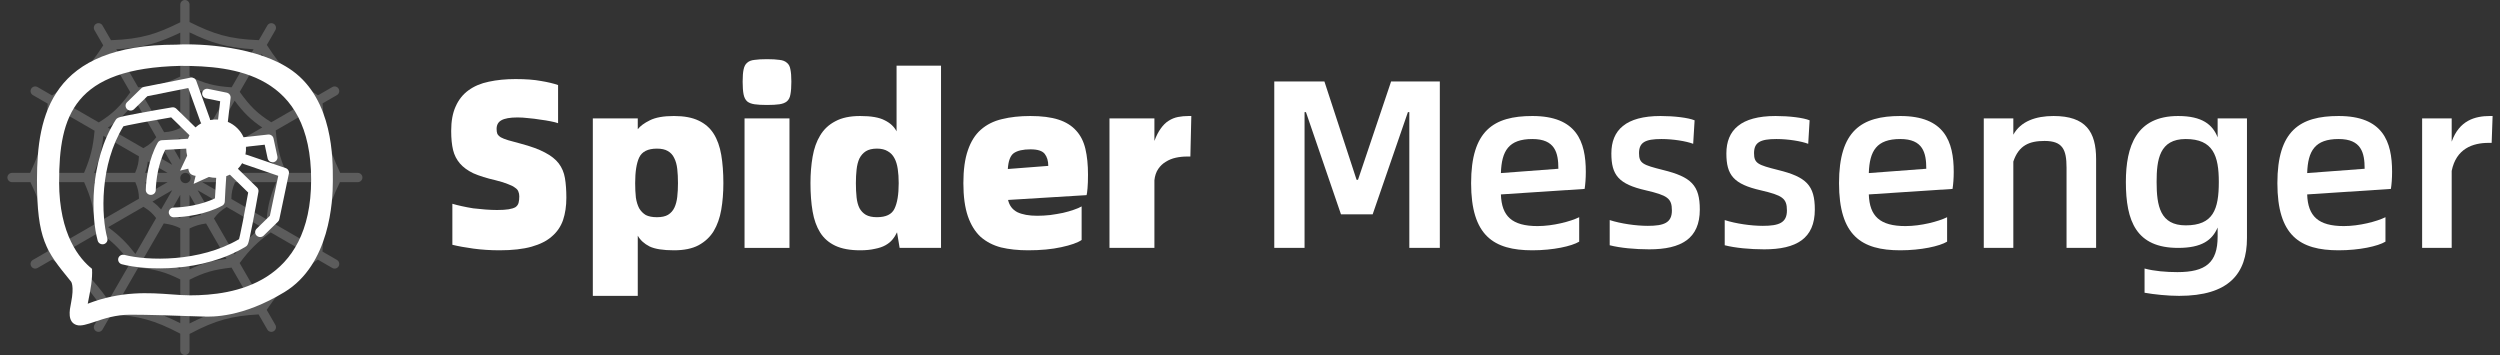
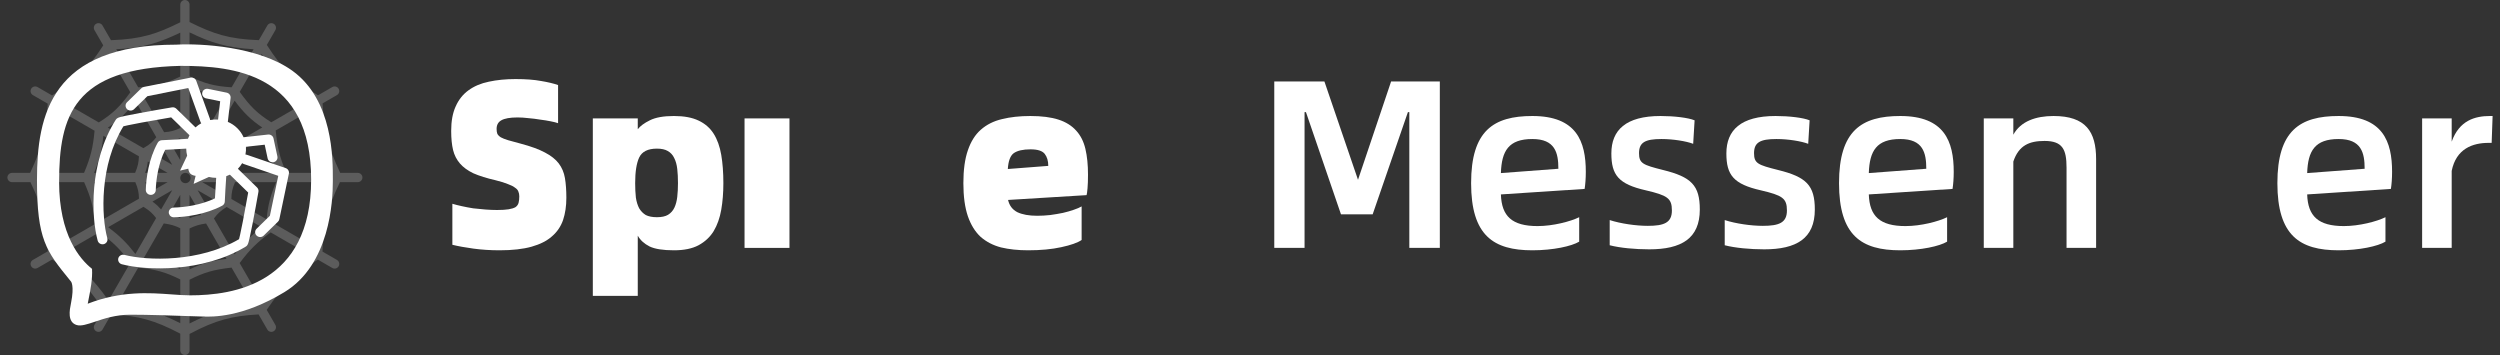
<svg xmlns="http://www.w3.org/2000/svg" width="169" height="24" viewBox="0 0 169 24" fill="none">
  <rect x="0" y="0" width="169" height="24" fill="#333333" stroke="none" />
  <path opacity="0.2" fill-rule="evenodd" clip-rule="evenodd" d="M12.814 0.314C12.814 0.141 12.673 0 12.5 0C12.327 0 12.186 0.141 12.186 0.314V1.507C11.387 1.904 10.736 2.182 10.046 2.373C9.325 2.572 8.548 2.68 7.503 2.717L6.929 1.723C6.842 1.572 6.65 1.521 6.5 1.608C6.35 1.694 6.298 1.886 6.385 2.037L6.98 3.066C6.461 3.87 6.009 4.459 5.493 4.969C4.963 5.493 4.356 5.943 3.521 6.454L2.537 5.885C2.386 5.798 2.194 5.85 2.108 6C2.021 6.15 2.072 6.342 2.223 6.429L3.227 7.009C3.118 8.859 2.857 9.935 2.037 11.686H0.814C0.641 11.686 0.5 11.827 0.5 12C0.5 12.173 0.641 12.314 0.814 12.314H2.056C2.492 13.225 2.773 13.944 2.952 14.656C3.13 15.366 3.21 16.081 3.234 16.987L2.223 17.571C2.072 17.658 2.021 17.85 2.108 18C2.194 18.15 2.386 18.202 2.537 18.115L3.533 17.54C5.099 18.544 5.895 19.315 6.987 20.921L6.385 21.963C6.298 22.114 6.35 22.306 6.5 22.392C6.65 22.479 6.842 22.427 6.929 22.277L7.521 21.252C8.453 21.304 9.18 21.399 9.897 21.598C10.599 21.793 11.302 22.089 12.186 22.556V23.686C12.186 23.859 12.327 24 12.5 24C12.673 24 12.814 23.859 12.814 23.686V22.574C13.714 22.097 14.427 21.795 15.138 21.598C15.846 21.402 16.564 21.306 17.48 21.254L18.071 22.277C18.158 22.428 18.35 22.479 18.5 22.392C18.65 22.306 18.702 22.114 18.615 21.963L18.029 20.948C19.127 19.329 19.921 18.555 21.486 17.55L22.463 18.115C22.614 18.202 22.806 18.15 22.892 18C22.979 17.85 22.928 17.658 22.777 17.571L21.8 17.007C21.824 16.091 21.904 15.371 22.083 14.656C22.262 13.944 22.543 13.225 22.979 12.314H24.186C24.359 12.314 24.5 12.173 24.5 12C24.5 11.827 24.359 11.686 24.186 11.686H22.998C22.175 9.929 21.915 8.851 21.807 6.989L22.777 6.429C22.928 6.342 22.979 6.15 22.892 6C22.806 5.85 22.614 5.798 22.463 5.885L21.497 6.443C20.671 5.936 20.069 5.489 19.542 4.969C19.02 4.453 18.563 3.856 18.037 3.038L18.615 2.037C18.702 1.886 18.65 1.694 18.5 1.608C18.35 1.521 18.158 1.572 18.071 1.723L17.498 2.715C16.47 2.677 15.703 2.57 14.989 2.373C14.289 2.18 13.629 1.896 12.814 1.49V0.314ZM12.186 2.206C11.489 2.542 10.872 2.796 10.213 2.978C9.513 3.172 8.777 3.281 7.857 3.33L9.343 5.904C10.541 5.831 11.198 5.647 12.186 5.175V2.206ZM12.814 5.159V2.189C13.525 2.534 14.152 2.793 14.822 2.978C15.513 3.169 16.24 3.279 17.144 3.328L15.658 5.902C14.467 5.826 13.812 5.638 12.814 5.159ZM12.186 5.867C11.35 6.244 10.685 6.425 9.692 6.509L11.095 8.939C11.526 8.906 11.802 8.837 12.186 8.656V5.867ZM12.814 8.64V5.852C13.657 6.235 14.321 6.419 15.31 6.506L13.906 8.936C13.482 8.901 13.206 8.828 12.814 8.64ZM12.186 9.34C11.936 9.438 11.706 9.497 11.439 9.534L12.186 10.828V9.34ZM10.565 9.276L9.153 6.831C8.585 7.593 8.097 8.09 7.29 8.629L9.69 10.015C9.928 9.883 10.095 9.767 10.233 9.642C10.349 9.538 10.452 9.423 10.565 9.276ZM10.311 10.373C10.437 10.289 10.549 10.203 10.653 10.109C10.742 10.029 10.823 9.946 10.9 9.857L11.642 11.142L10.311 10.373ZM9.391 10.567L6.99 9.181C6.888 10.117 6.722 10.792 6.362 11.686H9.133C9.229 11.466 9.289 11.287 9.328 11.111C9.364 10.946 9.383 10.776 9.391 10.567ZM9.81 11.686C9.866 11.536 9.909 11.392 9.941 11.246C9.965 11.137 9.982 11.028 9.995 10.916L11.328 11.686H9.81ZM9.147 12.314H6.369C6.745 13.206 6.929 13.873 7.009 14.808L9.395 13.43C9.391 13.217 9.373 13.044 9.335 12.873C9.298 12.704 9.239 12.529 9.147 12.314ZM10.003 13.079C9.991 12.964 9.973 12.851 9.948 12.738C9.917 12.598 9.876 12.459 9.823 12.314H11.328L10.003 13.079ZM9.698 13.98L7.315 15.356C8.081 15.935 8.575 16.421 9.154 17.168L10.554 14.742C10.438 14.589 10.332 14.469 10.214 14.36C10.076 14.232 9.916 14.114 9.698 13.98ZM10.891 14.159C10.811 14.067 10.729 13.981 10.641 13.899C10.538 13.804 10.428 13.716 10.306 13.629L11.642 12.858L10.891 14.159ZM11.071 15.104L9.69 17.494C10.685 17.619 11.355 17.803 12.186 18.193V15.428C11.804 15.243 11.521 15.165 11.071 15.104ZM12.186 14.741C11.929 14.637 11.691 14.571 11.407 14.521L12.186 13.172V14.741ZM12.814 15.445V18.209C13.652 17.813 14.321 17.625 15.312 17.498L13.932 15.108C13.487 15.171 13.205 15.253 12.814 15.445ZM13.596 14.526C13.314 14.578 13.075 14.647 12.814 14.755V13.172L13.596 14.526ZM14.461 14.768L15.861 17.194C16.445 16.438 16.939 15.948 17.705 15.367L15.32 13.991C15.11 14.12 14.955 14.235 14.821 14.36C14.697 14.475 14.585 14.603 14.461 14.768ZM14.713 13.64C14.597 13.723 14.492 13.808 14.394 13.899C14.298 13.989 14.209 14.082 14.123 14.184L13.358 12.858L14.713 13.64ZM15.64 13.45L18.024 14.827C18.103 13.882 18.287 13.212 18.666 12.314H15.887C15.796 12.529 15.737 12.704 15.7 12.873C15.661 13.049 15.643 13.228 15.64 13.45ZM15.212 12.314C15.159 12.459 15.118 12.598 15.087 12.738C15.06 12.858 15.042 12.976 15.03 13.098L13.672 12.314H15.212ZM15.902 11.686H18.673C18.311 10.786 18.144 10.108 18.043 9.162L15.643 10.548C15.651 10.766 15.67 10.941 15.707 11.111C15.746 11.287 15.806 11.466 15.902 11.686ZM15.038 10.897C15.05 11.016 15.069 11.131 15.094 11.246C15.126 11.392 15.169 11.536 15.225 11.686H13.672L15.038 10.897ZM15.327 10.005L17.729 8.619C16.922 8.077 16.435 7.576 15.862 6.805L14.45 9.25C14.571 9.409 14.679 9.532 14.802 9.642C14.937 9.764 15.098 9.878 15.327 10.005ZM14.114 9.833C14.197 9.931 14.285 10.022 14.381 10.109C14.481 10.199 14.588 10.282 14.708 10.363L13.358 11.142L14.114 9.833ZM13.564 9.529L12.814 10.828V9.326C13.067 9.429 13.298 9.49 13.564 9.529ZM16.205 6.21C16.882 7.153 17.361 7.652 18.339 8.266L20.881 6.799C20.169 6.345 19.607 5.916 19.101 5.416C18.597 4.917 18.157 4.357 17.685 3.647L16.205 6.21ZM21.201 7.339L18.64 8.818C18.741 9.945 18.906 10.629 19.352 11.686H22.306C21.588 10.102 21.319 9.003 21.201 7.339ZM22.285 12.314H19.349C18.877 13.388 18.693 14.055 18.63 15.176L21.184 16.651C21.219 15.857 21.304 15.182 21.474 14.503C21.648 13.811 21.908 13.125 22.285 12.314ZM20.876 17.198L18.297 15.709C17.377 16.383 16.877 16.878 16.201 17.783L17.681 20.346C18.68 18.913 19.489 18.119 20.876 17.198ZM17.13 20.648L15.654 18.09C14.461 18.222 13.796 18.413 12.814 18.908V21.866C13.608 21.461 14.284 21.183 14.97 20.993C15.65 20.805 16.329 20.705 17.13 20.648ZM12.186 21.849V18.89C11.215 18.404 10.547 18.217 9.348 18.087L7.871 20.645C8.687 20.702 9.376 20.802 10.064 20.993C10.741 21.18 11.407 21.453 12.186 21.849ZM7.335 20.319L8.814 17.757C8.144 16.864 7.644 16.371 6.722 15.698L4.142 17.188C5.53 18.107 6.341 18.898 7.335 20.319ZM3.85 16.632L6.404 15.157C6.34 14.047 6.155 13.382 5.686 12.314H2.75C3.127 13.125 3.387 13.811 3.561 14.503C3.73 15.176 3.815 15.846 3.85 16.632ZM2.728 11.686H5.682C6.126 10.634 6.292 9.953 6.393 8.837L3.833 7.359C3.714 9.012 3.444 10.108 2.728 11.686ZM4.138 6.809L6.679 8.277C7.659 7.663 8.14 7.168 8.81 6.237L7.331 3.675C6.866 4.371 6.432 4.924 5.934 5.416C5.424 5.919 4.857 6.352 4.138 6.809ZM12.535 12.384C12.727 12.384 12.884 12.227 12.884 12.035C12.884 11.842 12.727 11.686 12.535 11.686C12.342 11.686 12.186 11.842 12.186 12.035C12.186 12.227 12.342 12.384 12.535 12.384Z" fill="white" />
  <path fill-rule="evenodd" clip-rule="evenodd" d="M15.588 6.624C15.608 6.455 15.492 6.298 15.321 6.263L14.07 6.008C13.887 5.97 13.71 6.084 13.672 6.262C13.636 6.44 13.753 6.614 13.935 6.651L14.884 6.845L14.741 8.083C14.562 8.07 14.382 8.081 14.206 8.115C14.204 8.084 14.198 8.053 14.187 8.023L13.266 5.463C13.21 5.308 13.044 5.216 12.879 5.249L9.725 5.878C9.661 5.891 9.602 5.922 9.556 5.967L8.587 6.913C8.456 7.041 8.456 7.249 8.588 7.378C8.72 7.507 8.933 7.508 9.064 7.38L9.963 6.503L12.729 5.95L13.552 8.237C13.564 8.273 13.582 8.304 13.605 8.332C13.467 8.409 13.336 8.502 13.217 8.613L11.922 7.35C11.844 7.274 11.734 7.239 11.626 7.257C11.056 7.353 10.193 7.501 9.456 7.638C9.088 7.706 8.748 7.772 8.492 7.827C8.364 7.854 8.254 7.88 8.169 7.902C8.127 7.913 8.087 7.924 8.052 7.936L8.05 7.937C8.029 7.944 7.966 7.965 7.912 8.004C7.878 8.028 7.85 8.059 7.828 8.093C6.914 9.531 6.502 11.182 6.369 12.659C6.237 14.134 6.382 15.461 6.604 16.27C6.653 16.445 6.837 16.55 7.017 16.504C7.197 16.458 7.303 16.278 7.255 16.103C7.056 15.38 6.914 14.13 7.04 12.72C7.164 11.345 7.539 9.843 8.341 8.539L8.347 8.537C8.417 8.519 8.516 8.496 8.64 8.469C8.887 8.416 9.219 8.352 9.586 8.284C10.247 8.161 11.011 8.029 11.571 7.934L12.809 9.142C12.769 9.22 12.734 9.299 12.705 9.38C12.199 9.413 11.347 9.466 10.945 9.478C10.826 9.482 10.718 9.546 10.662 9.648C10.054 10.736 9.875 12.053 9.857 12.836C9.852 13.017 10 13.169 10.186 13.174C10.372 13.179 10.526 13.036 10.53 12.855C10.546 12.167 10.698 11.058 11.167 10.128C11.565 10.11 12.156 10.074 12.589 10.046C12.59 10.207 12.611 10.368 12.651 10.526L12.173 11.533L12.73 11.403C12.736 11.477 12.774 11.649 12.873 11.745C12.972 11.842 13.148 11.879 13.224 11.885L13.091 12.429L14.123 11.962C14.284 12.001 14.449 12.022 14.614 12.022C14.585 12.445 14.548 13.022 14.53 13.41C13.577 13.868 12.441 14.017 11.736 14.032C11.55 14.036 11.404 14.187 11.409 14.368C11.415 14.55 11.57 14.694 11.756 14.689C12.558 14.672 13.907 14.497 15.022 13.904C15.126 13.848 15.192 13.743 15.196 13.627C15.209 13.234 15.262 12.403 15.296 11.91C15.379 11.881 15.461 11.847 15.54 11.807L16.778 13.016C16.681 13.562 16.545 14.309 16.419 14.954C16.35 15.311 16.284 15.635 16.229 15.877C16.202 15.998 16.179 16.094 16.16 16.163L16.159 16.169C14.822 16.951 13.283 17.318 11.874 17.438C10.429 17.561 9.149 17.423 8.408 17.229C8.229 17.182 8.044 17.286 7.997 17.461C7.95 17.636 8.058 17.817 8.237 17.864C9.066 18.081 10.426 18.222 11.937 18.093C13.45 17.964 15.141 17.561 16.615 16.669C16.65 16.648 16.681 16.62 16.706 16.587C16.746 16.535 16.768 16.474 16.775 16.453L16.776 16.451C16.788 16.417 16.799 16.378 16.811 16.337C16.834 16.254 16.86 16.146 16.887 16.021C16.944 15.771 17.011 15.44 17.081 15.08C17.221 14.361 17.373 13.519 17.471 12.963C17.49 12.857 17.454 12.749 17.377 12.673L16.082 11.41C16.196 11.293 16.291 11.165 16.37 11.031C16.398 11.053 16.431 11.07 16.467 11.083L18.81 11.886L18.244 14.586L17.346 15.463C17.215 15.59 17.215 15.799 17.347 15.927C17.479 16.056 17.692 16.057 17.824 15.929L18.793 14.983C18.839 14.938 18.871 14.88 18.884 14.817L19.529 11.739C19.563 11.578 19.469 11.416 19.309 11.362L16.687 10.463C16.655 10.452 16.624 10.446 16.592 10.444C16.627 10.273 16.638 10.097 16.625 9.922L17.894 9.782L18.092 10.708C18.131 10.886 18.309 11.001 18.491 10.965C18.673 10.929 18.79 10.755 18.752 10.577L18.49 9.356C18.454 9.189 18.294 9.076 18.12 9.095L16.465 9.278C16.366 9.054 16.222 8.843 16.034 8.66C15.846 8.476 15.631 8.336 15.401 8.239L15.588 6.624ZM8.269 8.56C8.265 8.561 8.263 8.562 8.263 8.562C8.263 8.562 8.264 8.562 8.265 8.561C8.266 8.561 8.267 8.56 8.269 8.56ZM16.134 16.244C16.134 16.244 16.135 16.242 16.137 16.239C16.135 16.243 16.134 16.244 16.134 16.244Z" fill="white" />
  <path fill-rule="evenodd" clip-rule="evenodd" d="M19.766 4.784C17.49 3.14 13.58 2.923 11.909 3.019C3.471 3.019 2.5 7.765 2.5 12.17C2.5 16.201 3.129 16.976 4.715 18.928C4.744 18.964 4.773 19 4.803 19.036C4.803 19.036 5.036 19.31 4.803 20.474C4.8 20.488 4.798 20.501 4.795 20.515C4.706 20.955 4.542 21.771 5.177 21.97C5.475 22.063 5.88 21.927 6.403 21.752C7.029 21.541 7.825 21.274 8.812 21.274C10.06 21.274 11.707 21.332 12.732 21.368C13.194 21.384 13.53 21.396 13.645 21.396C13.672 21.396 13.707 21.397 13.752 21.398C14.326 21.417 16.368 21.483 19.226 19.748C22.306 17.879 22.499 13.582 22.499 12.296C22.499 12.252 22.5 12.204 22.5 12.154C22.504 10.727 22.515 6.768 19.766 4.784ZM12.205 4.453C15.813 4.453 21.033 4.962 21.033 12.146C21.033 19.201 15.764 19.965 12.858 19.965C12.472 19.965 12.052 19.934 11.598 19.901C10.082 19.791 8.191 19.654 5.93 20.532C5.948 20.439 5.967 20.343 5.986 20.246C6.115 19.595 6.263 18.849 6.221 18.174C5.394 17.515 3.996 15.884 3.996 12.296C3.996 7.81 4.989 4.615 12.205 4.453Z" fill="white" />
-   <path d="M51.002 7.048C51.215 7.08 51.498 7.096 51.85 7.096C52.201 7.096 52.484 7.08 52.697 7.048C52.91 7.015 53.075 6.95 53.193 6.853C53.32 6.745 53.4 6.588 53.432 6.383C53.475 6.167 53.496 5.88 53.496 5.524C53.496 5.167 53.475 4.892 53.432 4.697C53.4 4.492 53.32 4.34 53.193 4.243C53.075 4.135 52.91 4.07 52.697 4.049C52.484 4.016 52.201 4 51.85 4C51.498 4 51.215 4.016 51.002 4.049C50.789 4.07 50.624 4.135 50.507 4.243C50.389 4.34 50.309 4.492 50.267 4.697C50.224 4.892 50.203 5.167 50.203 5.524C50.203 5.88 50.224 6.167 50.267 6.383C50.309 6.588 50.389 6.745 50.507 6.853C50.624 6.95 50.789 7.015 51.002 7.048Z" fill="white" />
  <path d="M53.368 16.758V8.004H50.331V16.758H53.368Z" fill="white" />
-   <path fill-rule="evenodd" clip-rule="evenodd" d="M63.613 4.437V16.758H60.815L60.64 15.704C60.554 15.887 60.448 16.055 60.32 16.206C60.203 16.347 60.048 16.471 59.856 16.579C59.664 16.687 59.425 16.768 59.137 16.822C58.86 16.887 58.529 16.92 58.145 16.92C57.463 16.92 56.904 16.817 56.467 16.612C56.03 16.406 55.689 16.109 55.444 15.72C55.199 15.331 55.028 14.855 54.932 14.293C54.836 13.732 54.788 13.094 54.788 12.381C54.788 11.743 54.836 11.149 54.932 10.597C55.028 10.035 55.199 9.555 55.444 9.155C55.689 8.744 56.03 8.425 56.467 8.198C56.904 7.96 57.463 7.842 58.145 7.842C58.892 7.842 59.446 7.939 59.808 8.133C60.181 8.317 60.448 8.566 60.608 8.879V4.437H63.613ZM59.281 14.682C59.888 14.682 60.282 14.493 60.464 14.115C60.656 13.726 60.752 13.148 60.752 12.381C60.752 12.024 60.73 11.705 60.688 11.424C60.645 11.132 60.57 10.889 60.464 10.695C60.357 10.489 60.208 10.333 60.016 10.225C59.824 10.106 59.579 10.046 59.281 10.046C58.971 10.046 58.721 10.106 58.529 10.225C58.348 10.343 58.204 10.505 58.098 10.711C58.002 10.916 57.938 11.165 57.906 11.457C57.874 11.738 57.858 12.046 57.858 12.381C57.858 12.737 57.874 13.061 57.906 13.353C57.938 13.634 58.002 13.872 58.098 14.066C58.204 14.261 58.348 14.412 58.529 14.52C58.721 14.629 58.971 14.682 59.281 14.682Z" fill="white" />
-   <path d="M86.141 5.507V16.758H88.188V7.582H88.283L90.65 14.488H92.792L95.174 7.582H95.27V16.758H97.332V5.507H94.039L91.801 12.154H91.705L89.53 5.507H86.141Z" fill="white" />
+   <path d="M86.141 5.507V16.758H88.188V7.582H88.283L90.65 14.488H92.792L95.174 7.582H95.27V16.758H97.332V5.507H94.039L91.801 12.154L89.53 5.507H86.141Z" fill="white" />
  <path fill-rule="evenodd" clip-rule="evenodd" d="M107.201 11.619C107.201 12.057 107.169 12.462 107.121 12.77L101.461 13.143C101.509 14.618 102.212 15.283 103.939 15.283C104.978 15.283 106.161 14.975 106.753 14.683V16.336C106.241 16.644 104.994 16.92 103.587 16.92C100.965 16.92 99.447 15.931 99.447 12.381C99.447 8.831 100.965 7.842 103.587 7.842C106.577 7.842 107.201 9.56 107.201 11.619ZM101.461 11.7L105.346 11.408C105.346 10.322 105.122 9.398 103.587 9.398C101.989 9.398 101.509 10.193 101.461 11.7Z" fill="white" />
  <path d="M108.816 16.579C109.503 16.758 110.526 16.855 111.486 16.855C113.66 16.855 114.907 16.126 114.907 14.164C114.907 12.527 114.331 11.96 112.413 11.489C111.07 11.149 110.798 11.052 110.798 10.355C110.798 9.625 111.214 9.398 112.317 9.398C113.1 9.398 113.996 9.544 114.459 9.722L114.555 8.134C114.124 7.955 113.164 7.842 112.253 7.842C109.903 7.842 108.928 8.798 108.928 10.371C108.928 11.83 109.407 12.446 111.262 12.867C112.717 13.208 113.02 13.402 113.02 14.229C113.02 15.056 112.493 15.267 111.39 15.267C110.606 15.267 109.567 15.121 108.816 14.877V16.579Z" fill="white" />
  <path d="M119.261 16.855C118.302 16.855 117.278 16.758 116.591 16.579V14.877C117.342 15.121 118.382 15.267 119.165 15.267C120.268 15.267 120.796 15.056 120.796 14.229C120.796 13.402 120.492 13.208 119.037 12.867C117.182 12.446 116.703 11.83 116.703 10.371C116.703 8.798 117.678 7.842 120.028 7.842C120.94 7.842 121.899 7.955 122.33 8.134L122.235 9.722C121.771 9.544 120.876 9.398 120.092 9.398C118.989 9.398 118.573 9.625 118.573 10.355C118.573 11.052 118.845 11.149 120.188 11.489C122.107 11.96 122.682 12.527 122.682 14.164C122.682 16.126 121.435 16.855 119.261 16.855Z" fill="white" />
  <path fill-rule="evenodd" clip-rule="evenodd" d="M131.992 12.77C132.04 12.462 132.072 12.057 132.072 11.619C132.072 9.56 131.448 7.842 128.459 7.842C125.837 7.842 124.318 8.831 124.318 12.381C124.318 15.931 125.837 16.92 128.459 16.92C129.865 16.92 131.112 16.644 131.624 16.336V14.683C131.033 14.975 129.849 15.283 128.81 15.283C127.084 15.283 126.38 14.618 126.332 13.143L131.992 12.77ZM130.217 11.408L126.332 11.7C126.38 10.193 126.86 9.398 128.459 9.398C129.993 9.398 130.217 10.322 130.217 11.408Z" fill="white" />
  <path d="M138.819 7.842C140.993 7.842 141.697 8.896 141.697 10.76V16.758H139.698V11.327C139.698 10.095 139.426 9.528 138.211 9.528C137.188 9.528 136.469 9.82 136.101 10.922V16.758H134.103V8.004H136.101V9.106C136.597 8.199 137.62 7.842 138.819 7.842Z" fill="white" />
-   <path fill-rule="evenodd" clip-rule="evenodd" d="M151.895 8.004H149.912V9.285C149.576 8.426 148.873 7.842 147.242 7.842C144.412 7.842 143.709 9.884 143.709 12.3C143.709 14.959 144.412 16.758 147.242 16.758C148.841 16.758 149.544 16.239 149.912 15.38V15.996C149.912 17.763 149.097 18.395 147.194 18.395C146.443 18.395 145.627 18.33 144.972 18.152V19.789C145.611 19.903 146.539 20 147.306 20C150.663 20 151.895 18.509 151.895 16.093V8.004ZM149.992 12.3C149.992 14.164 149.608 15.234 147.754 15.234C146.027 15.234 145.787 13.921 145.787 12.3C145.787 10.792 145.979 9.398 147.754 9.398C149.608 9.398 149.992 10.533 149.992 12.3Z" fill="white" />
  <path fill-rule="evenodd" clip-rule="evenodd" d="M161.705 11.619C161.705 12.057 161.673 12.462 161.625 12.77L155.965 13.143C156.013 14.618 156.717 15.283 158.443 15.283C159.483 15.283 160.666 14.975 161.257 14.683V16.336C160.746 16.644 159.499 16.92 158.092 16.92C155.47 16.92 153.951 15.931 153.951 12.381C153.951 8.831 155.47 7.842 158.092 7.842C161.081 7.842 161.705 9.56 161.705 11.619ZM155.965 11.7L159.85 11.408C159.85 10.322 159.626 9.398 158.092 9.398C156.493 9.398 156.013 10.193 155.965 11.7Z" fill="white" />
  <path d="M168.324 7.842H168.5L168.436 9.658H168.228C167.157 9.658 166.038 10.047 165.734 11.554V16.758H163.736V8.004H165.734V9.576C166.246 8.134 167.317 7.842 168.324 7.842Z" fill="white" />
-   <path d="M80.533 7.842L80.469 10.582H80.229C79.973 10.582 79.722 10.609 79.477 10.663C79.232 10.717 79.008 10.809 78.806 10.938C78.603 11.057 78.433 11.219 78.294 11.425C78.156 11.63 78.07 11.884 78.038 12.186V16.758H75.001V8.004H78.038V9.528C78.166 9.182 78.31 8.901 78.47 8.685C78.63 8.458 78.806 8.285 78.998 8.166C79.2 8.036 79.413 7.95 79.637 7.907C79.861 7.864 80.101 7.842 80.357 7.842H80.533Z" fill="white" />
  <path fill-rule="evenodd" clip-rule="evenodd" d="M73.517 12.721C73.539 12.473 73.549 12.17 73.549 11.814C73.549 11.143 73.491 10.56 73.373 10.063C73.256 9.566 73.048 9.155 72.75 8.831C72.451 8.496 72.052 8.247 71.551 8.085C71.05 7.923 70.416 7.842 69.648 7.842C68.934 7.842 68.295 7.912 67.73 8.053C67.176 8.182 66.701 8.42 66.307 8.766C65.923 9.101 65.63 9.566 65.428 10.16C65.225 10.744 65.124 11.484 65.124 12.381C65.124 13.278 65.225 14.024 65.428 14.618C65.63 15.202 65.918 15.666 66.291 16.012C66.675 16.347 67.133 16.585 67.666 16.725C68.209 16.855 68.822 16.92 69.504 16.92C70.357 16.92 71.103 16.85 71.743 16.709C72.393 16.569 72.851 16.407 73.118 16.223V13.953C72.99 14.029 72.814 14.105 72.59 14.18C72.377 14.256 72.132 14.326 71.855 14.391C71.588 14.445 71.3 14.494 70.991 14.537C70.693 14.569 70.4 14.586 70.112 14.586C69.558 14.586 69.11 14.505 68.769 14.342C68.439 14.169 68.231 13.894 68.145 13.516L73.453 13.191C73.475 13.127 73.496 12.97 73.517 12.721ZM70.624 10.403C70.783 10.609 70.863 10.879 70.863 11.214L68.129 11.425C68.162 10.884 68.295 10.527 68.529 10.355C68.774 10.182 69.153 10.095 69.664 10.095C70.144 10.095 70.464 10.198 70.624 10.403Z" fill="white" />
  <path fill-rule="evenodd" clip-rule="evenodd" d="M45.559 7.842C46.241 7.842 46.795 7.945 47.221 8.15C47.658 8.355 47.999 8.652 48.245 9.042C48.49 9.431 48.66 9.906 48.756 10.468C48.852 11.03 48.9 11.668 48.9 12.381C48.9 13.029 48.852 13.629 48.756 14.18C48.66 14.732 48.49 15.212 48.245 15.623C47.999 16.023 47.658 16.342 47.221 16.579C46.795 16.806 46.241 16.92 45.559 16.92C44.823 16.92 44.274 16.834 43.912 16.661C43.55 16.477 43.283 16.234 43.113 15.931V20H40.075V8.004H43.113V8.734C43.283 8.517 43.555 8.317 43.928 8.134C44.312 7.939 44.855 7.842 45.559 7.842ZM44.408 14.683C44.727 14.683 44.978 14.629 45.159 14.521C45.351 14.402 45.495 14.24 45.591 14.034C45.687 13.829 45.751 13.586 45.783 13.305C45.815 13.024 45.831 12.716 45.831 12.381C45.831 12.024 45.815 11.706 45.783 11.425C45.751 11.133 45.681 10.884 45.575 10.679C45.479 10.473 45.335 10.317 45.143 10.209C44.962 10.101 44.717 10.047 44.408 10.047C43.8 10.047 43.4 10.246 43.209 10.646C43.027 11.036 42.937 11.614 42.937 12.381C42.937 12.738 42.953 13.062 42.985 13.354C43.027 13.635 43.102 13.878 43.209 14.083C43.326 14.278 43.475 14.429 43.656 14.537C43.848 14.634 44.099 14.683 44.408 14.683Z" fill="white" />
  <path d="M32.003 16.806C32.568 16.882 33.159 16.92 33.777 16.92C34.641 16.92 35.36 16.838 35.936 16.676C36.511 16.514 36.97 16.282 37.311 15.979C37.662 15.677 37.913 15.309 38.062 14.877C38.211 14.434 38.286 13.931 38.286 13.369C38.286 12.861 38.254 12.418 38.19 12.04C38.126 11.662 37.987 11.332 37.774 11.051C37.561 10.77 37.247 10.522 36.831 10.306C36.426 10.089 35.877 9.89 35.184 9.706C34.843 9.619 34.566 9.544 34.353 9.479C34.14 9.414 33.975 9.349 33.857 9.284C33.74 9.209 33.66 9.128 33.618 9.041C33.586 8.955 33.57 8.847 33.57 8.717C33.57 8.447 33.676 8.252 33.889 8.133C34.113 8.004 34.481 7.939 34.992 7.939C35.216 7.939 35.462 7.955 35.728 7.987C35.994 8.009 36.255 8.042 36.511 8.085C36.767 8.117 37.002 8.155 37.215 8.198C37.439 8.241 37.609 8.285 37.726 8.328V5.75C37.417 5.642 37.034 5.55 36.575 5.475C36.117 5.388 35.541 5.345 34.849 5.345C34.188 5.345 33.586 5.405 33.042 5.523C32.509 5.632 32.051 5.826 31.667 6.107C31.294 6.377 31.006 6.739 30.804 7.193C30.601 7.636 30.5 8.187 30.5 8.847C30.5 9.355 30.543 9.787 30.628 10.143C30.713 10.489 30.868 10.792 31.091 11.051C31.315 11.311 31.619 11.532 32.003 11.716C32.397 11.889 32.898 12.046 33.506 12.186C33.857 12.273 34.135 12.359 34.337 12.445C34.55 12.521 34.71 12.602 34.817 12.689C34.934 12.764 35.008 12.851 35.041 12.948C35.083 13.045 35.104 13.153 35.104 13.272C35.104 13.445 35.088 13.591 35.056 13.71C35.025 13.829 34.955 13.926 34.849 14.002C34.742 14.066 34.587 14.115 34.385 14.148C34.193 14.18 33.932 14.196 33.602 14.196C33.356 14.196 33.095 14.185 32.818 14.164C32.541 14.142 32.264 14.115 31.987 14.083C31.72 14.04 31.465 13.991 31.219 13.937C30.974 13.883 30.761 13.829 30.58 13.775V16.547C30.974 16.644 31.449 16.73 32.003 16.806Z" fill="white" />
</svg>